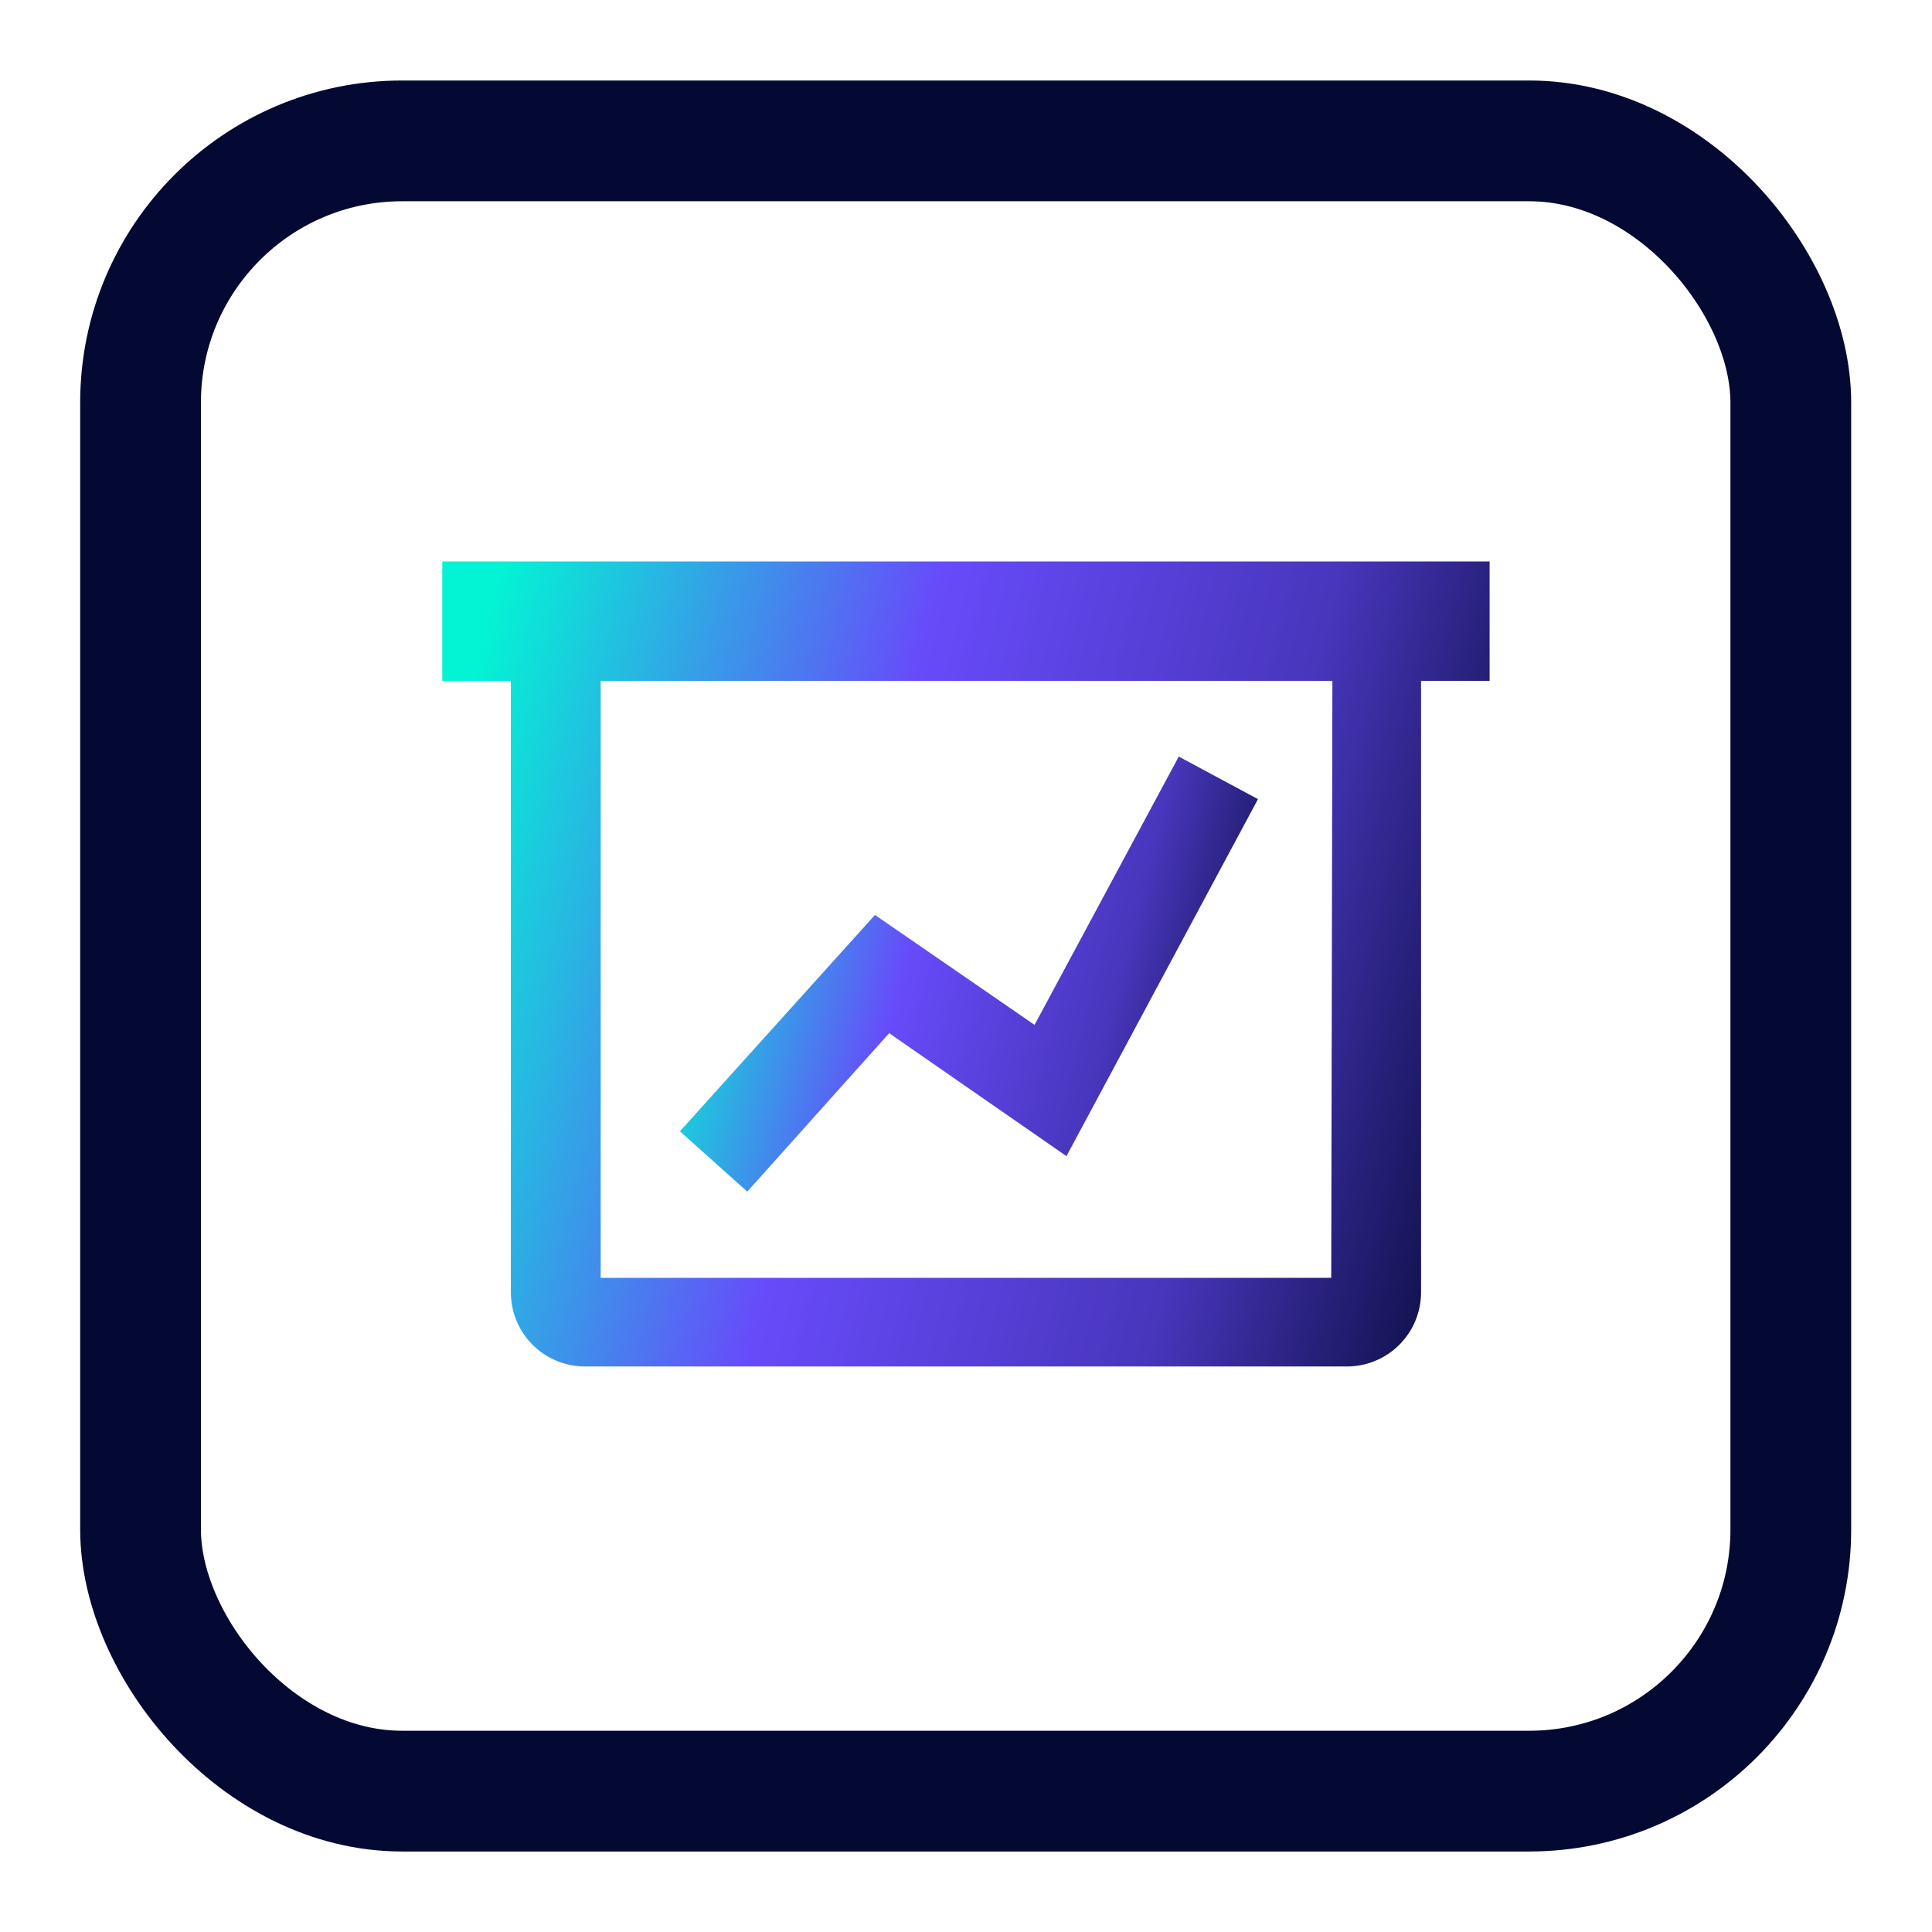
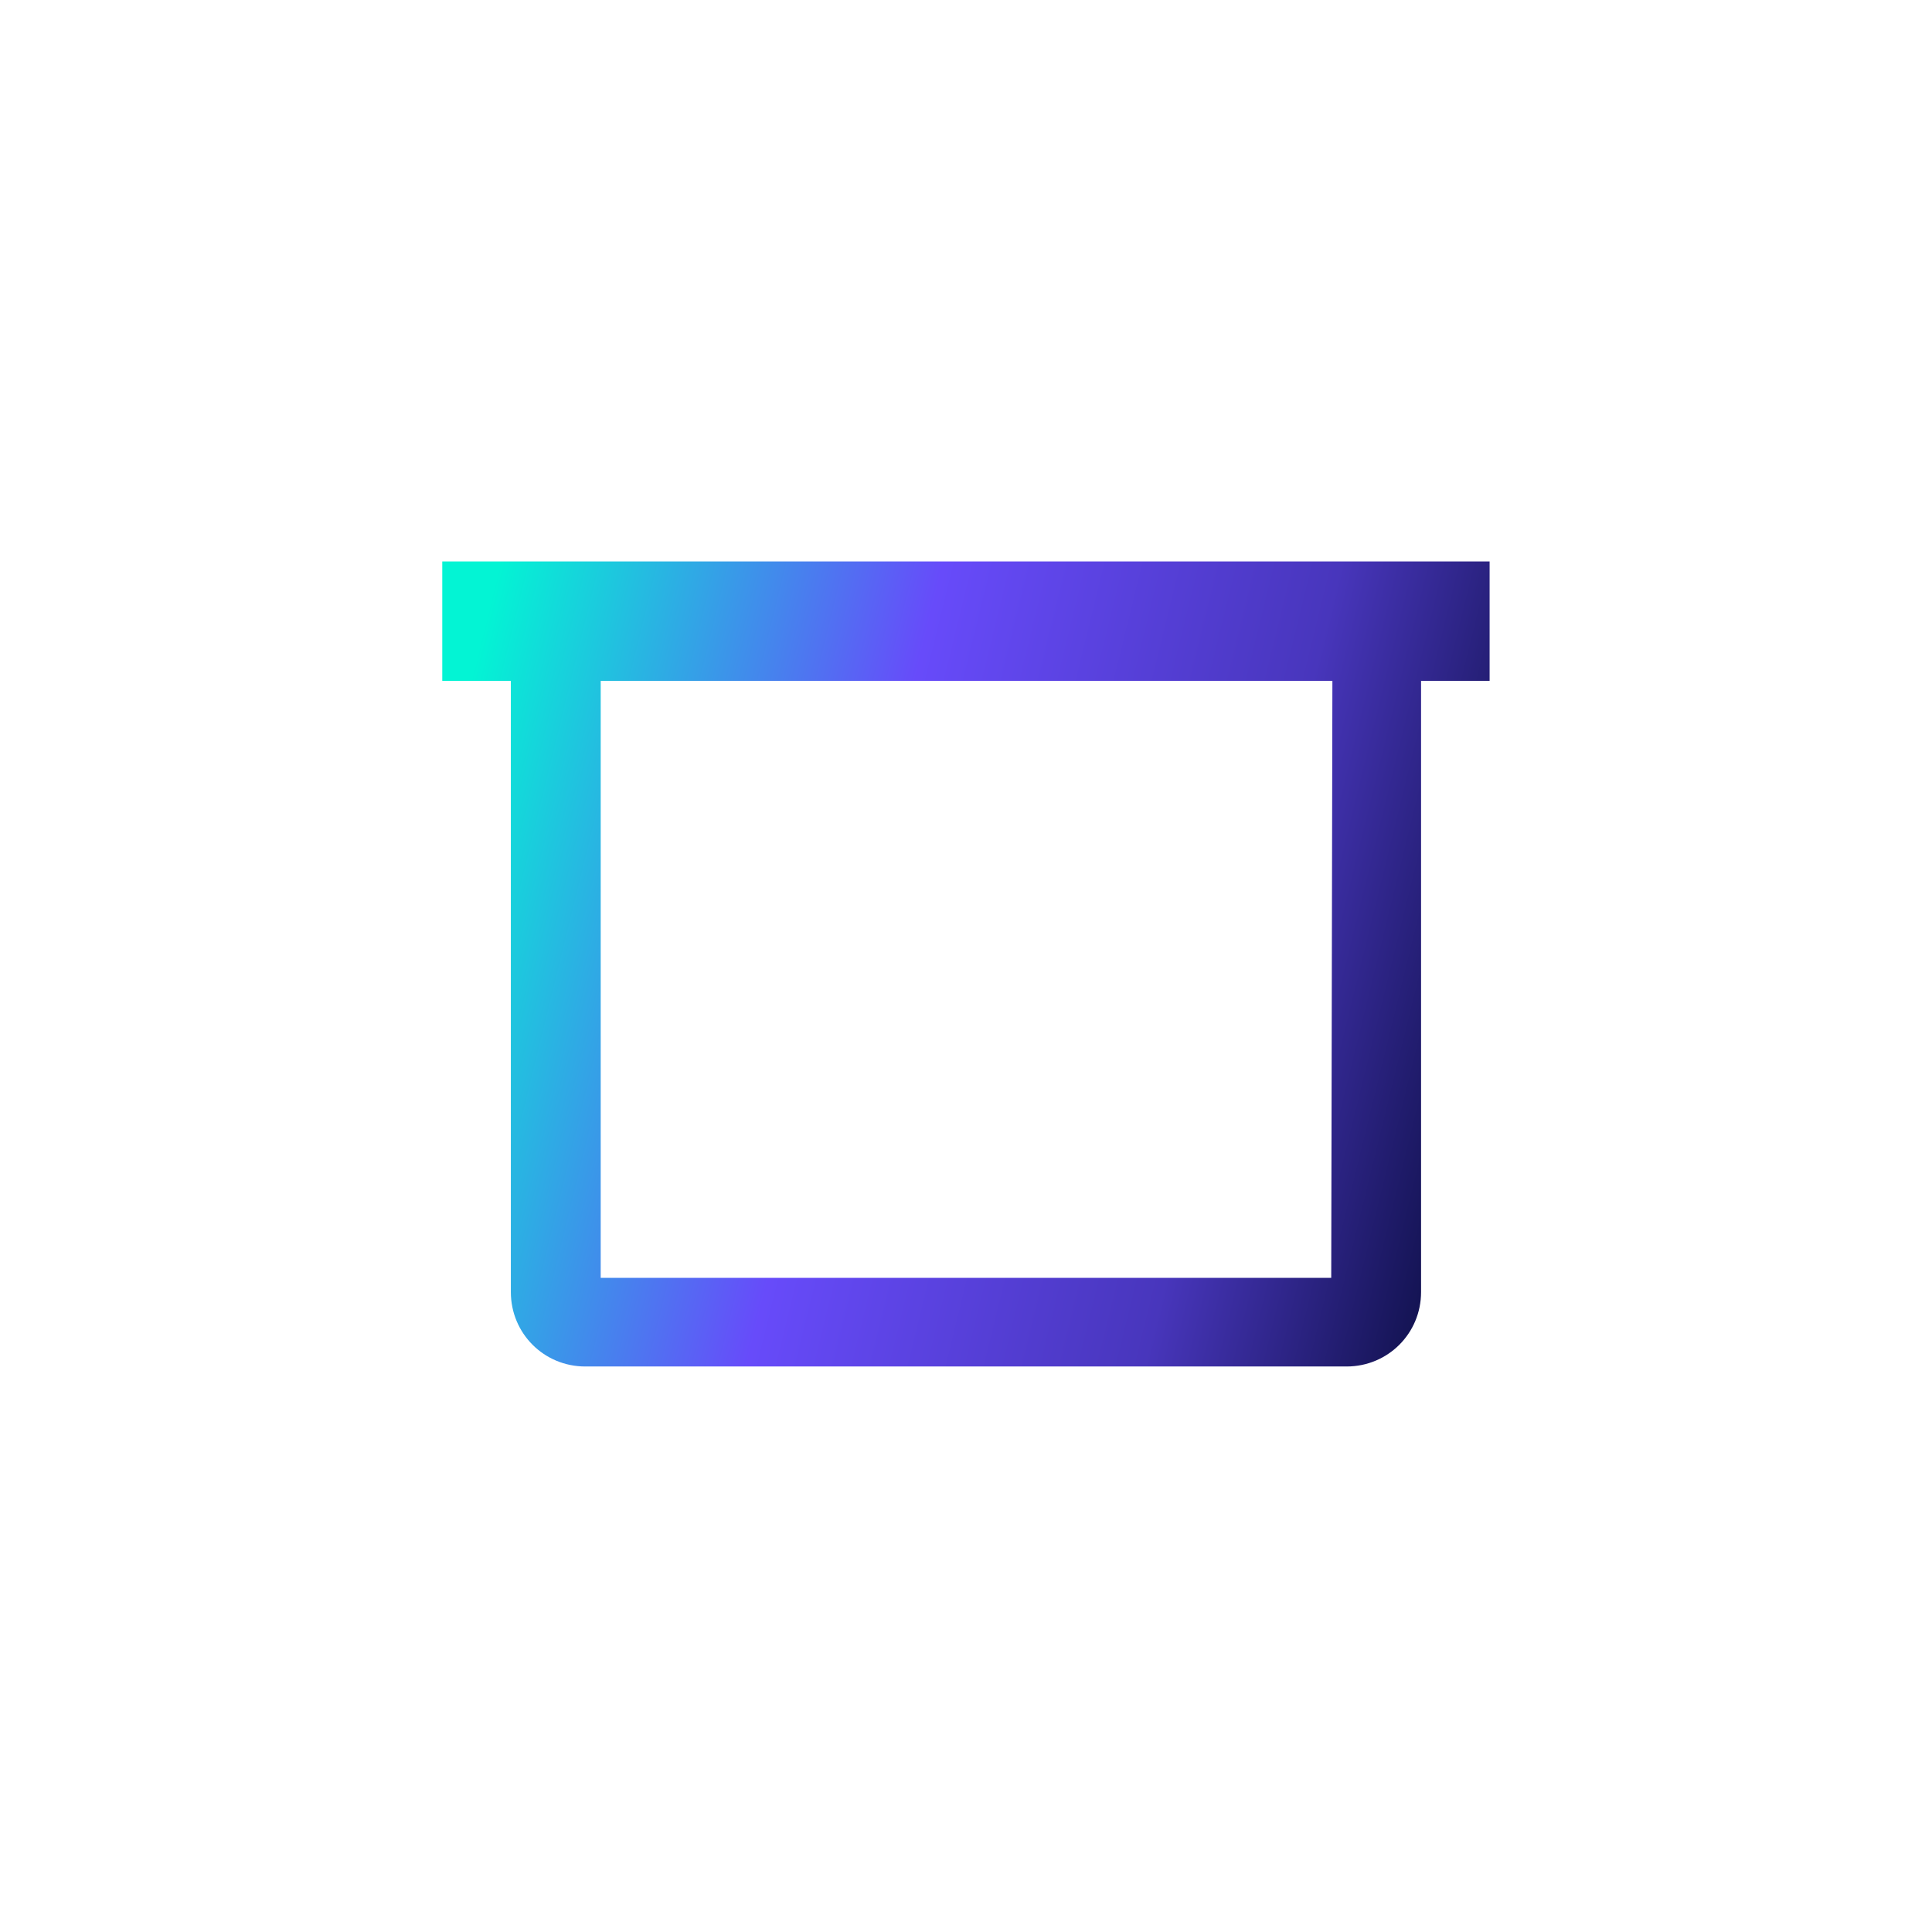
<svg xmlns="http://www.w3.org/2000/svg" width="48" height="48" viewBox="0 0 48 48" fill="none">
-   <rect x="3.492" y="3.5" width="41" height="41" rx="6.5" stroke="#040933" stroke-width="3" stroke-linejoin="round" />
  <path d="M37.009 13.95H10.988V16.916H12.692V32.1C12.692 33.128 13.514 33.95 14.542 33.95H33.455C34.483 33.95 35.306 33.128 35.306 32.1V16.916H37.009V13.95ZM33.074 31.748H14.924V16.916H33.103L33.074 31.748Z" fill="url(#paint0_linear_141_17733)" />
-   <path d="M18.566 29.605L22.091 25.669L26.496 28.724L31.254 19.854L29.286 18.797L25.703 25.463L21.738 22.732L16.892 28.107L18.566 29.605Z" fill="url(#paint1_linear_141_17733)" />
  <defs>
    <linearGradient id="paint0_linear_141_17733" x1="11.488" y1="17.795" x2="39.242" y2="24.598" gradientUnits="userSpaceOnUse">
      <stop stop-color="#03F4D4" />
      <stop offset="0.375" stop-color="#674BFA" />
      <stop offset="0.71" stop-color="#4836BC" />
      <stop offset="1" stop-color="#040933" />
    </linearGradient>
    <linearGradient id="paint1_linear_141_17733" x1="17.168" y1="20.875" x2="32.449" y2="24.7" gradientUnits="userSpaceOnUse">
      <stop stop-color="#03F4D4" />
      <stop offset="0.375" stop-color="#674BFA" />
      <stop offset="0.71" stop-color="#4836BC" />
      <stop offset="1" stop-color="#040933" />
    </linearGradient>
  </defs>
</svg>